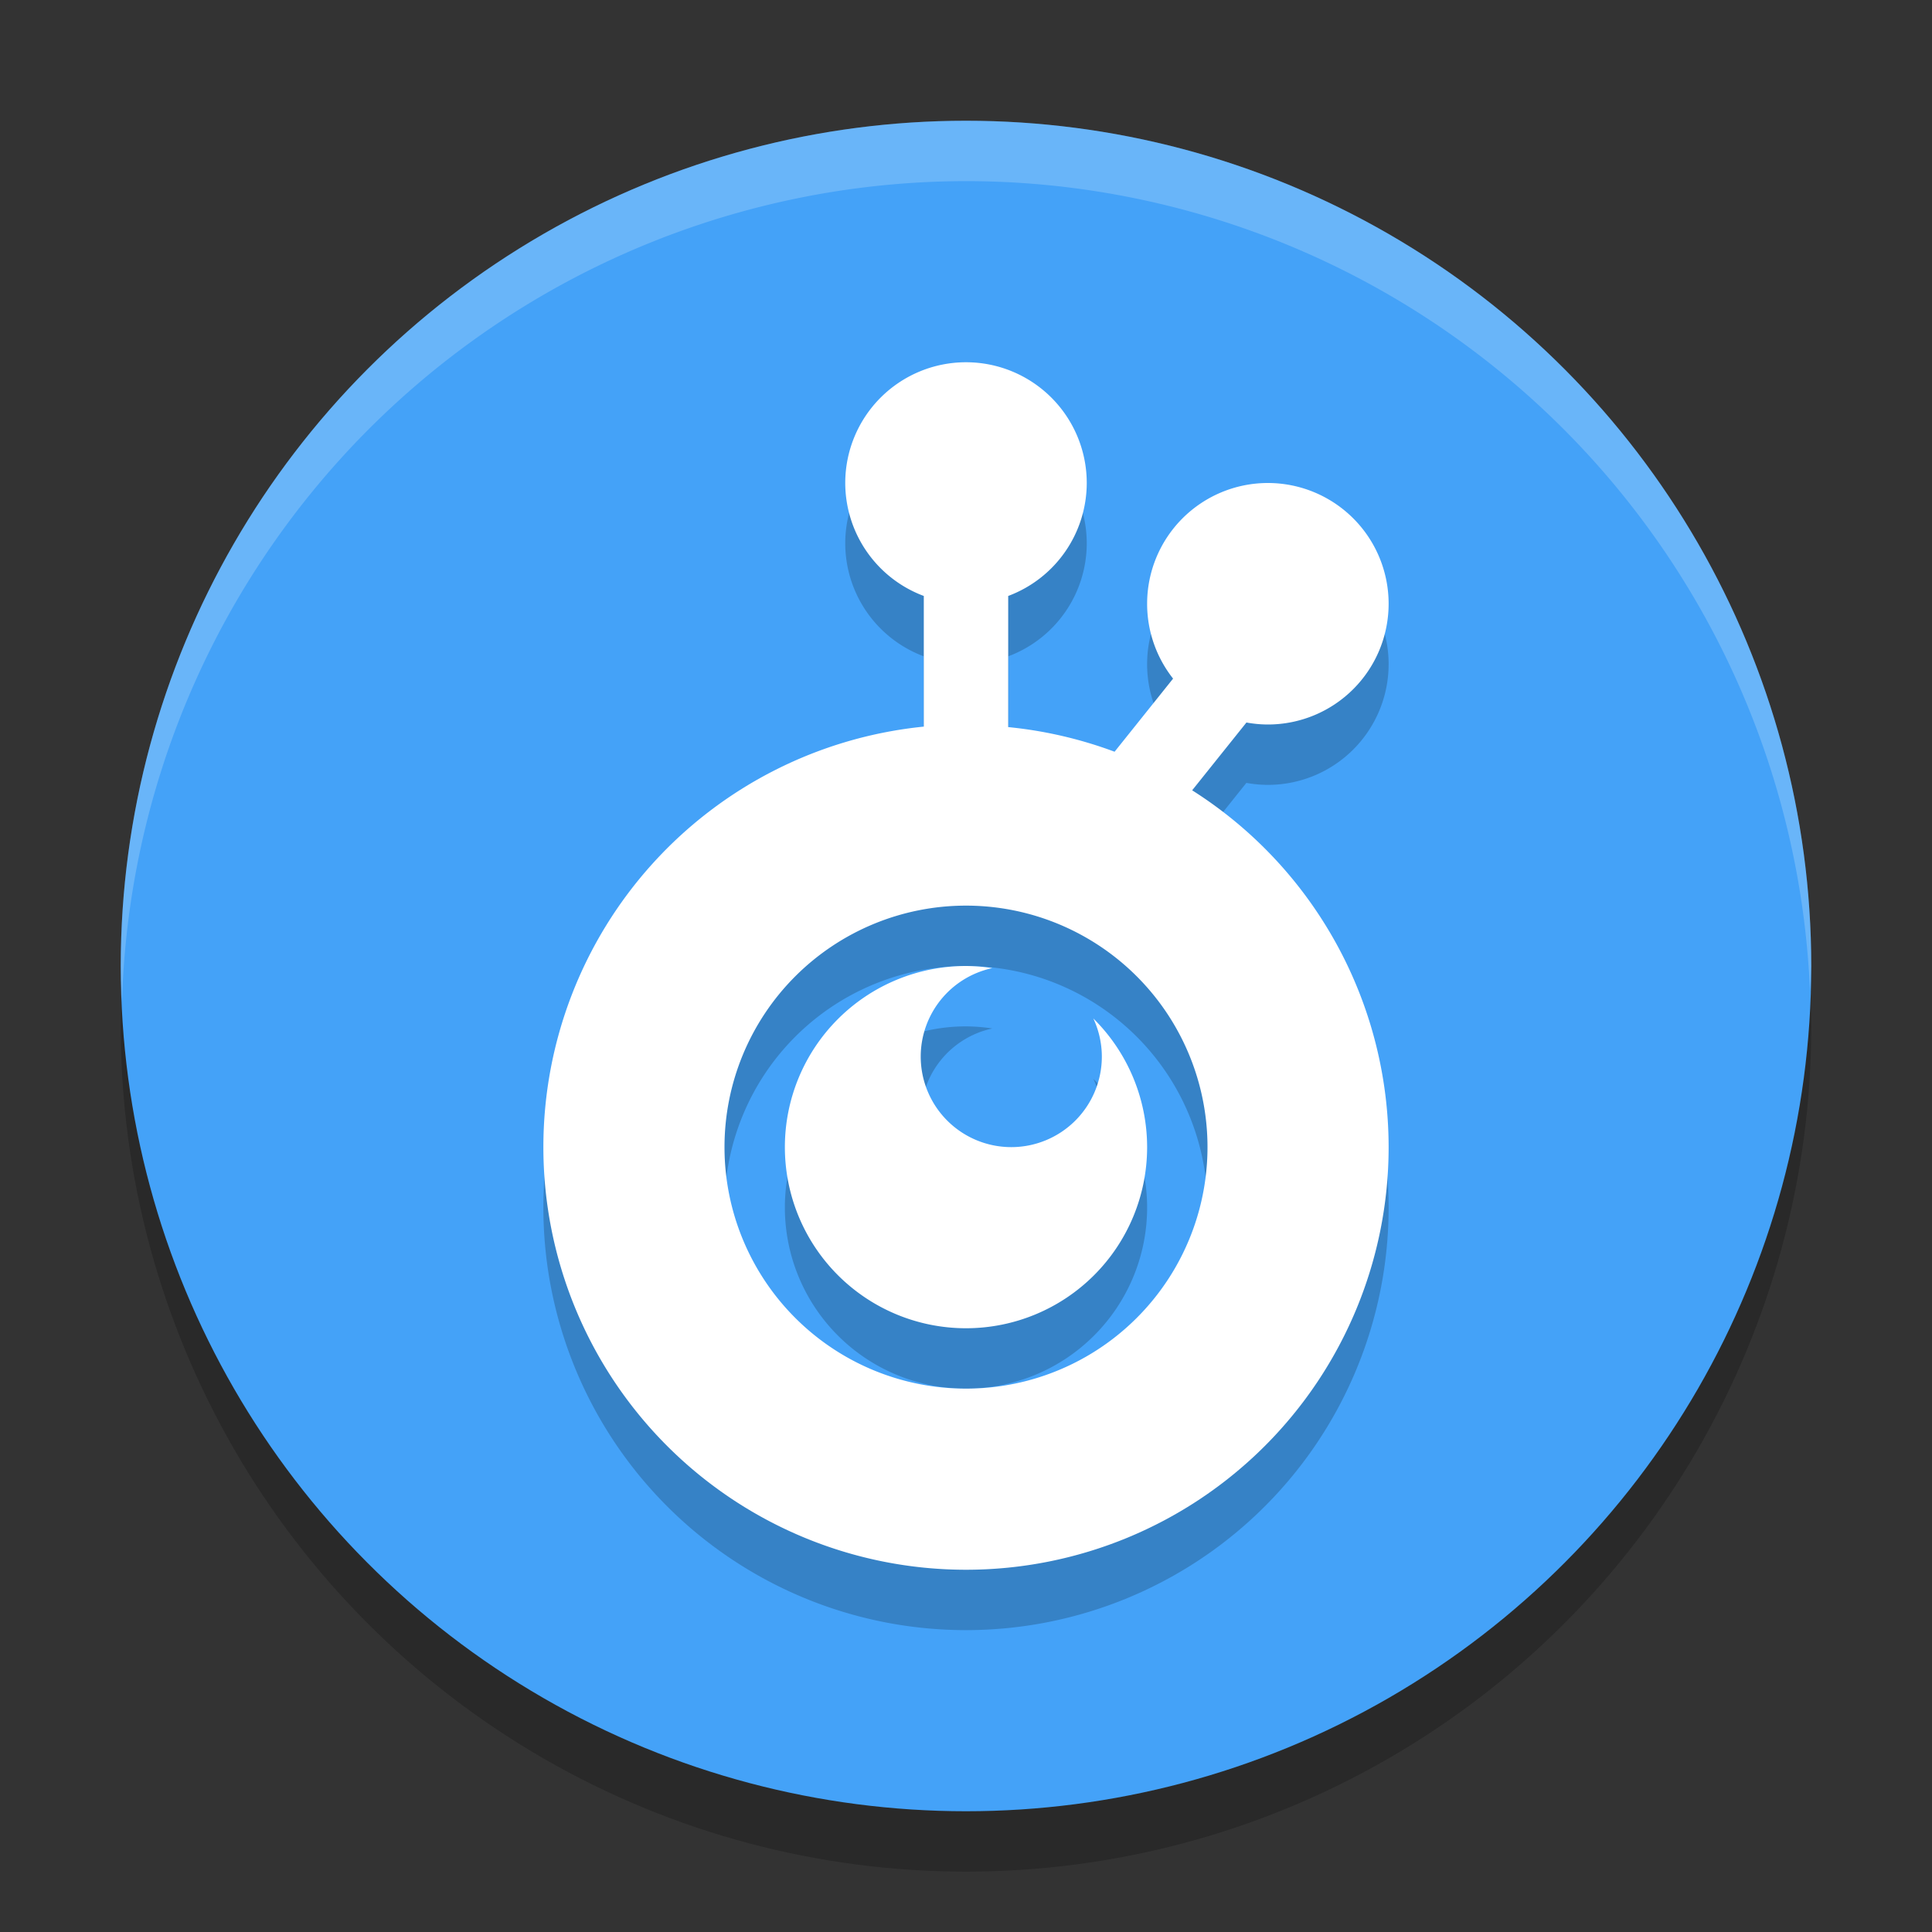
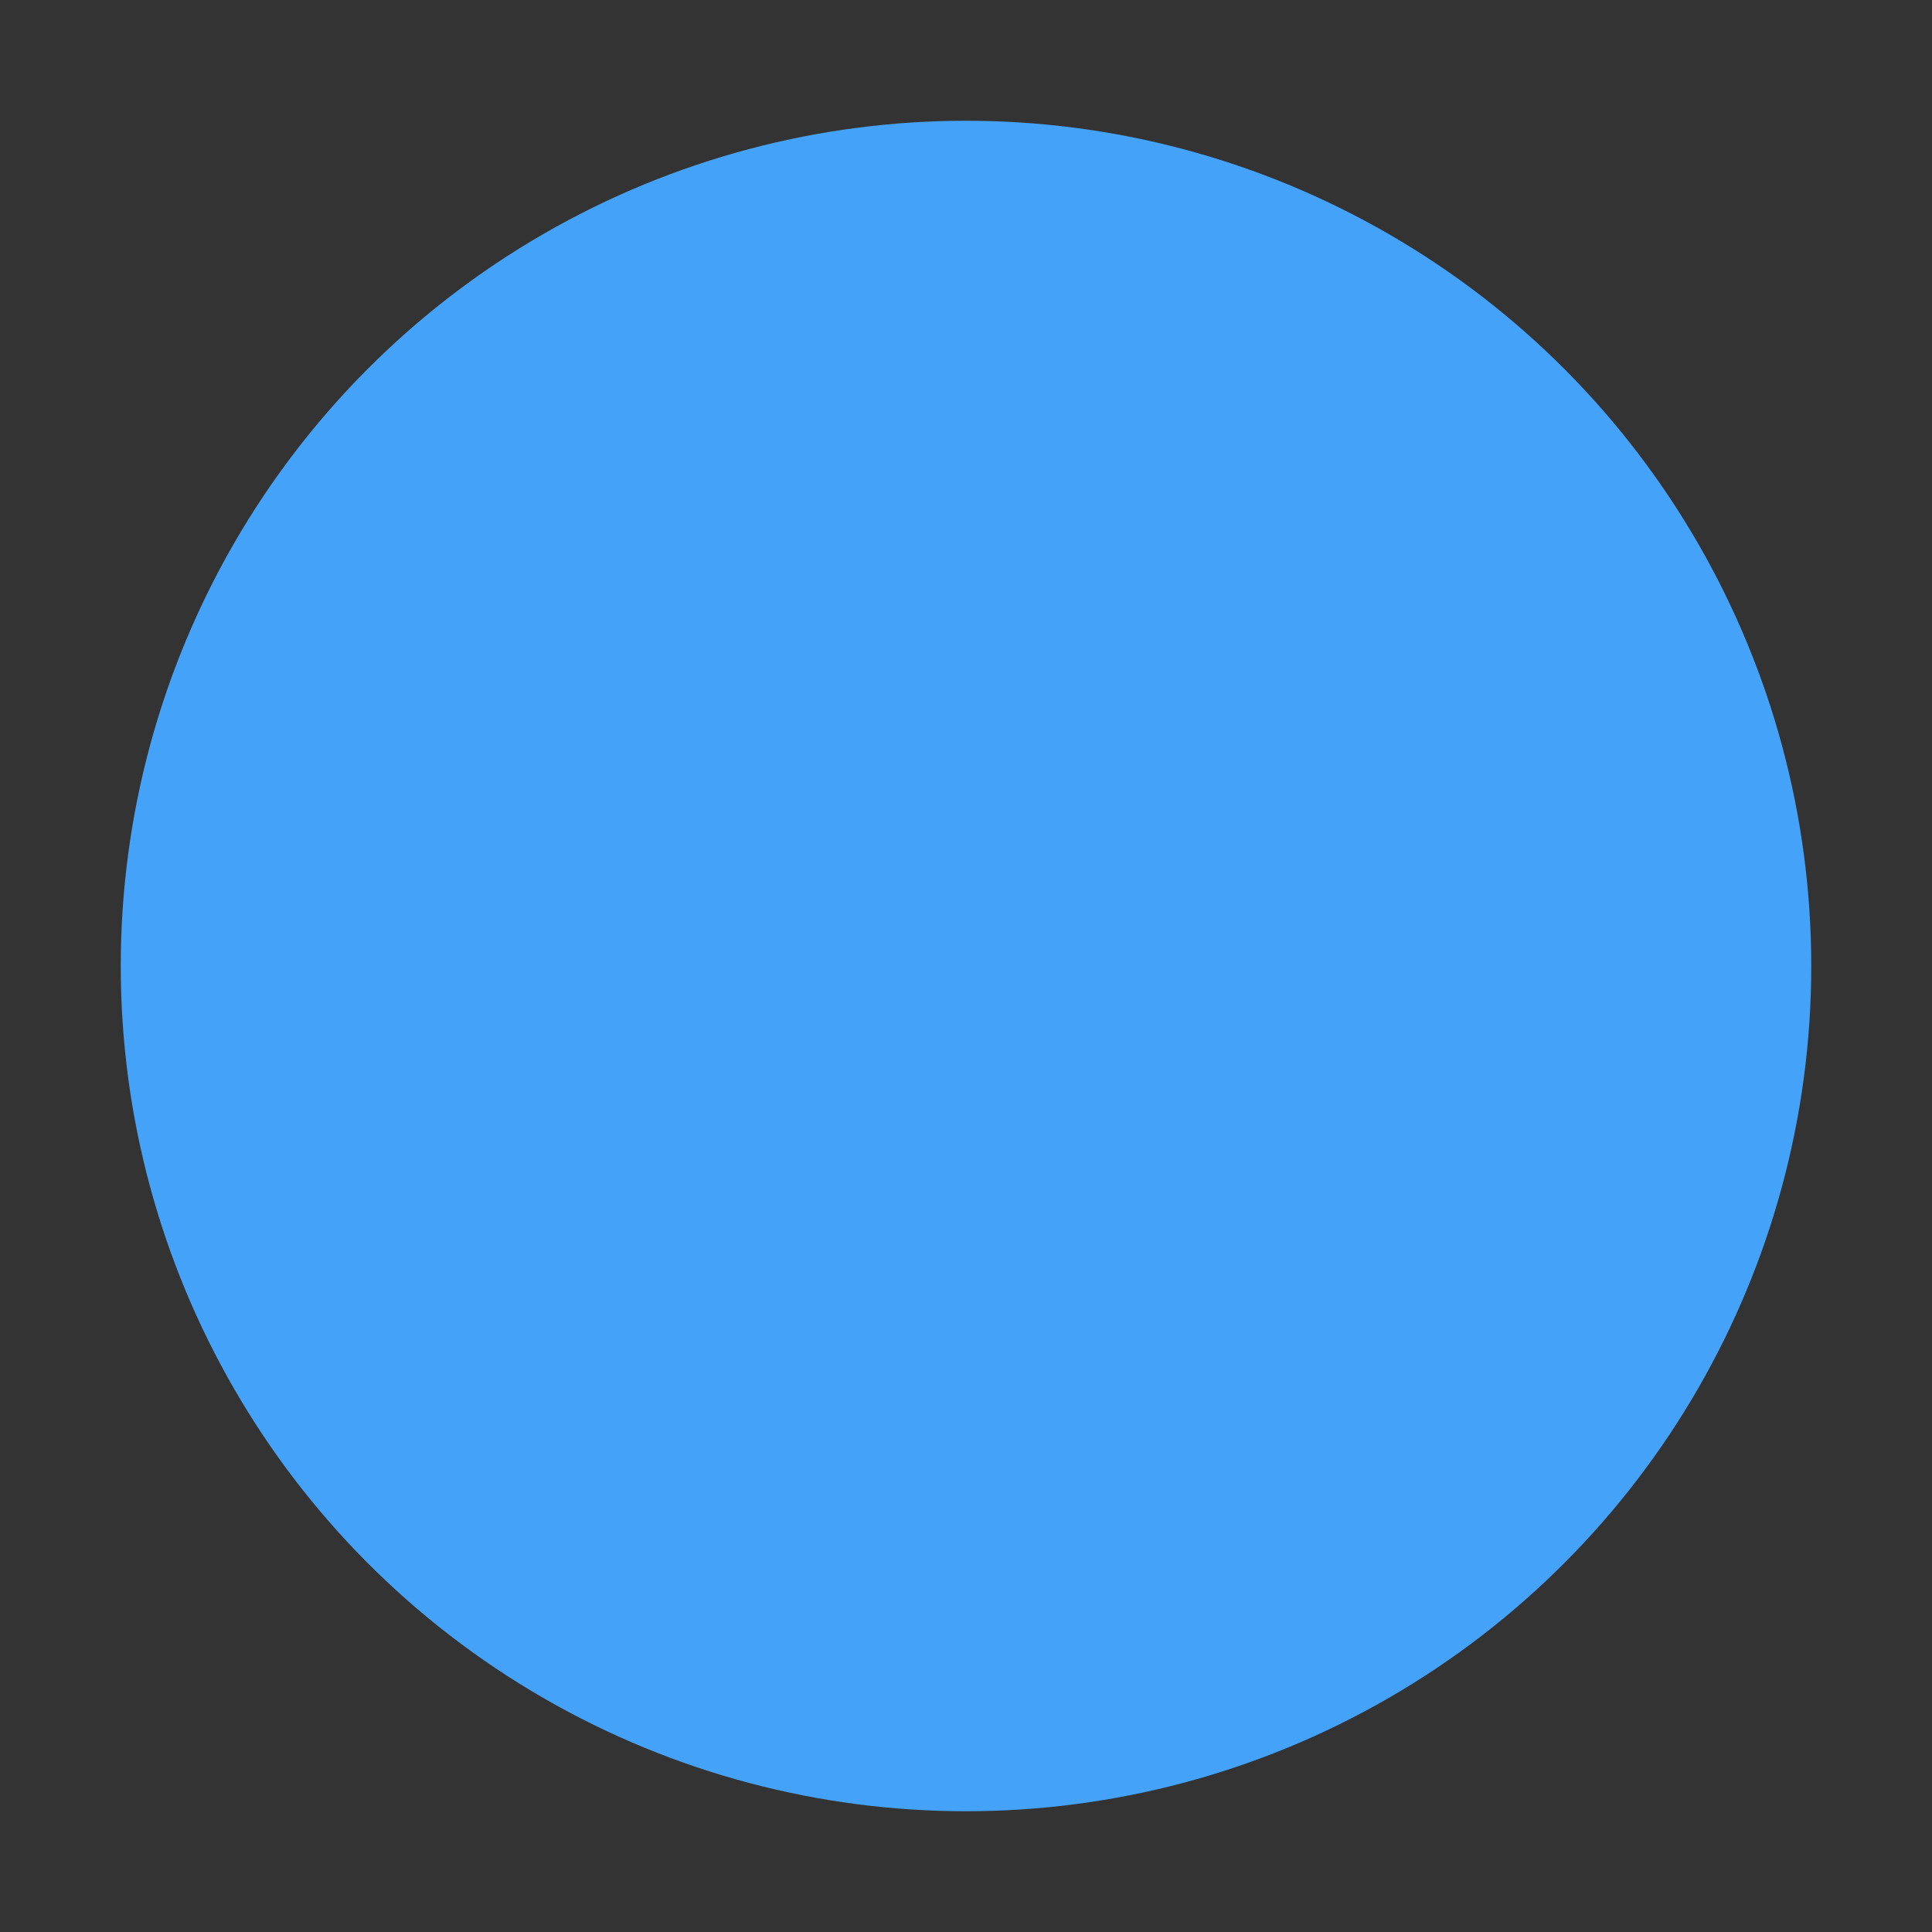
<svg xmlns="http://www.w3.org/2000/svg" width="32" height="32" version="1">
  <rect width="100%" height="100%" fill="#333333" stroke="none" />
-   <circle style="opacity:0.2" cx="16" cy="17" r="14" />
  <circle style="fill:#44a2f8" cx="16" cy="16" r="14" />
-   <path style="opacity:0.2" d="m 16,7 a 2,2 0 0 0 -2,2 2,2 0 0 0 1.301,1.871 v 2.164 A 7,7 0 0 0 9,20 a 7,7 0 0 0 7,7 7,7 0 0 0 7,-7 7,7 0 0 0 -3.254,-5.91 l 0.898,-1.123 A 2,2 0 0 0 21,13 a 2,2 0 0 0 2,-2 2,2 0 0 0 -2,-2 2,2 0 0 0 -2,2 2,2 0 0 0 0.43,1.24 l -0.969,1.211 A 7,7 0 0 0 16.699,13.043 V 10.871 A 2,2 0 0 0 18,9 2,2 0 0 0 16,7 Z m 0,9 a 4,4 0 0 1 4,4 4,4 0 0 1 -4,4 4,4 0 0 1 -4,-4 4,4 0 0 1 4,-4 z m 0,1 a 3,3 0 0 0 -3,3 3,3 0 0 0 3,3 3,3 0 0 0 3,-3 A 3,3 0 0 0 18.109,17.869 1.5,1.5 0 0 1 18.25,18.5 1.5,1.5 0 0 1 16.75,20 1.5,1.5 0 0 1 15.25,18.5 1.5,1.5 0 0 1 16.436,17.035 3,3 0 0 0 16,17 Z" />
-   <path style="fill:#ffffff" d="M 16 6 A 2 2 0 0 0 14 8 A 2 2 0 0 0 15.301 9.871 L 15.301 12.035 A 7 7 0 0 0 9 19 A 7 7 0 0 0 16 26 A 7 7 0 0 0 23 19 A 7 7 0 0 0 19.746 13.09 L 20.645 11.967 A 2 2 0 0 0 21 12 A 2 2 0 0 0 23 10 A 2 2 0 0 0 21 8 A 2 2 0 0 0 19 10 A 2 2 0 0 0 19.43 11.24 L 18.461 12.451 A 7 7 0 0 0 16.699 12.043 L 16.699 9.871 A 2 2 0 0 0 18 8 A 2 2 0 0 0 16 6 z M 16 15 A 4 4 0 0 1 20 19 A 4 4 0 0 1 16 23 A 4 4 0 0 1 12 19 A 4 4 0 0 1 16 15 z M 16 16 A 3 3 0 0 0 13 19 A 3 3 0 0 0 16 22 A 3 3 0 0 0 19 19 A 3 3 0 0 0 18.109 16.869 A 1.5 1.5 0 0 1 18.25 17.5 A 1.5 1.5 0 0 1 16.75 19 A 1.5 1.5 0 0 1 15.25 17.5 A 1.5 1.5 0 0 1 16.436 16.035 A 3 3 0 0 0 16 16 z" />
-   <path style="fill:#ffffff;opacity:0.2" d="M 16 2 A 14 14 0 0 0 2 16 A 14 14 0 0 0 2.021 16.586 A 14 14 0 0 1 16 3 A 14 14 0 0 1 29.979 16.414 A 14 14 0 0 0 30 16 A 14 14 0 0 0 16 2 z" />
</svg>